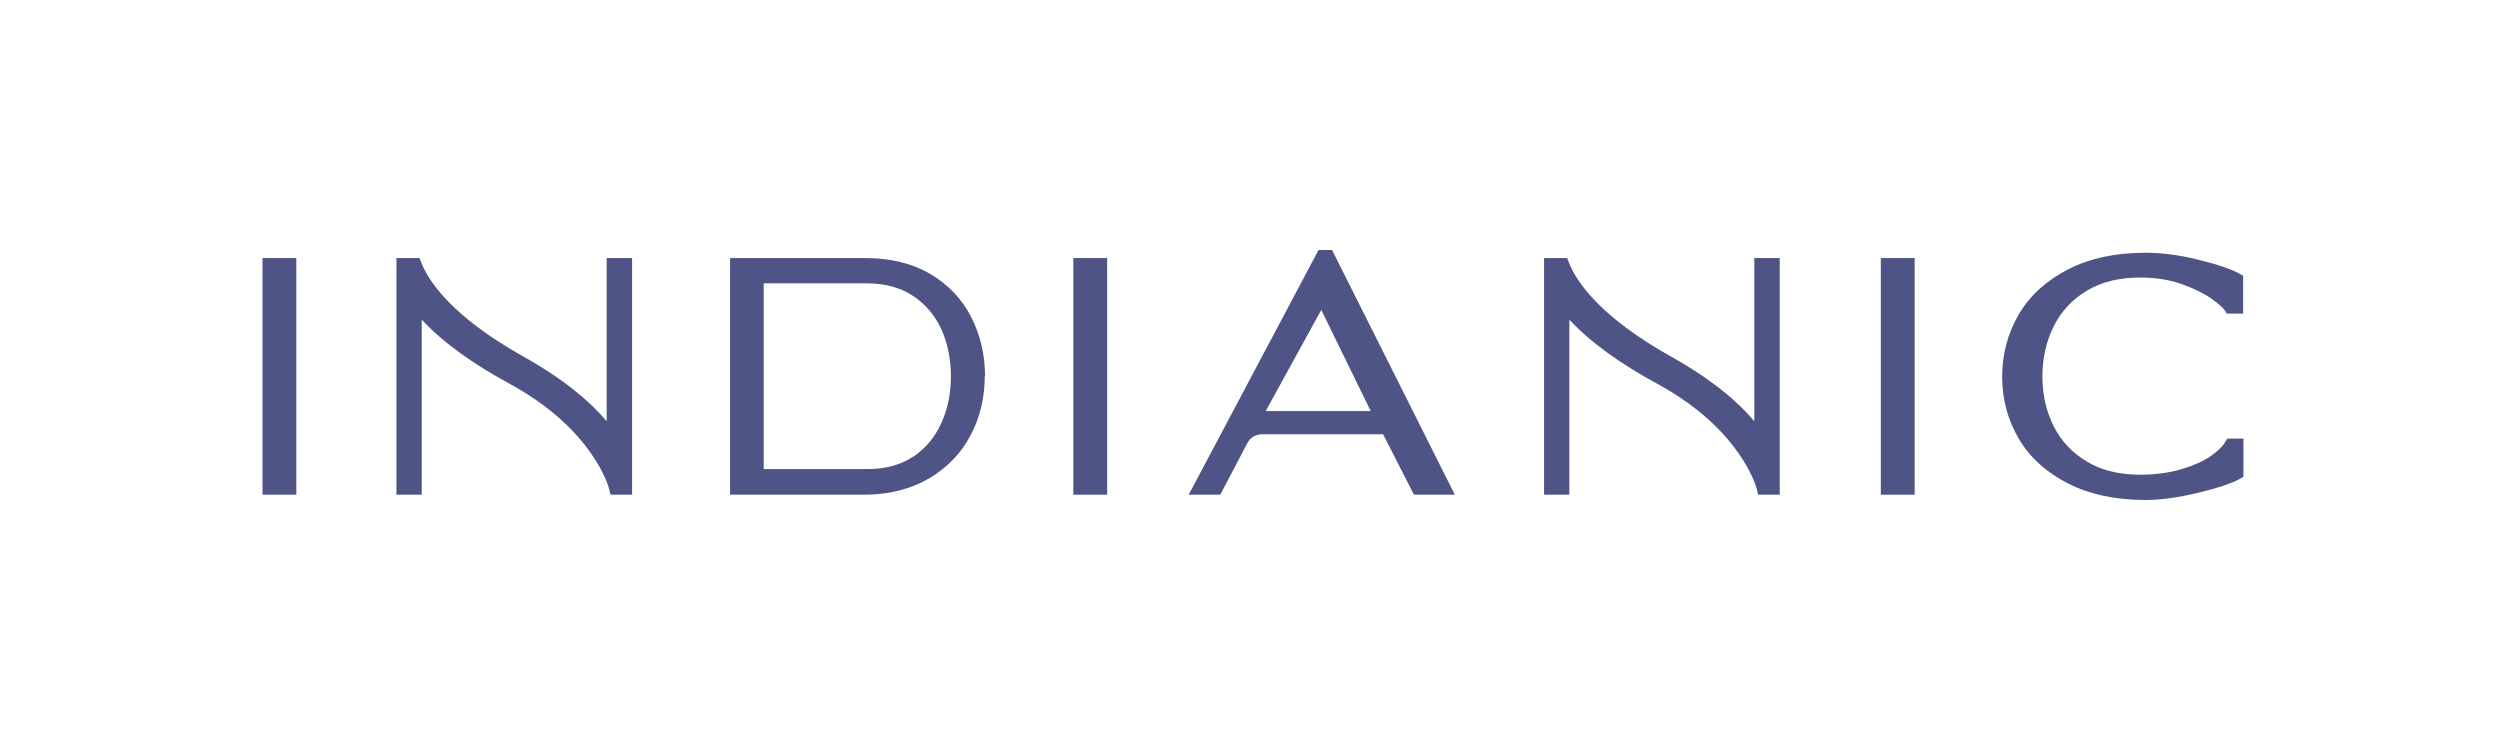
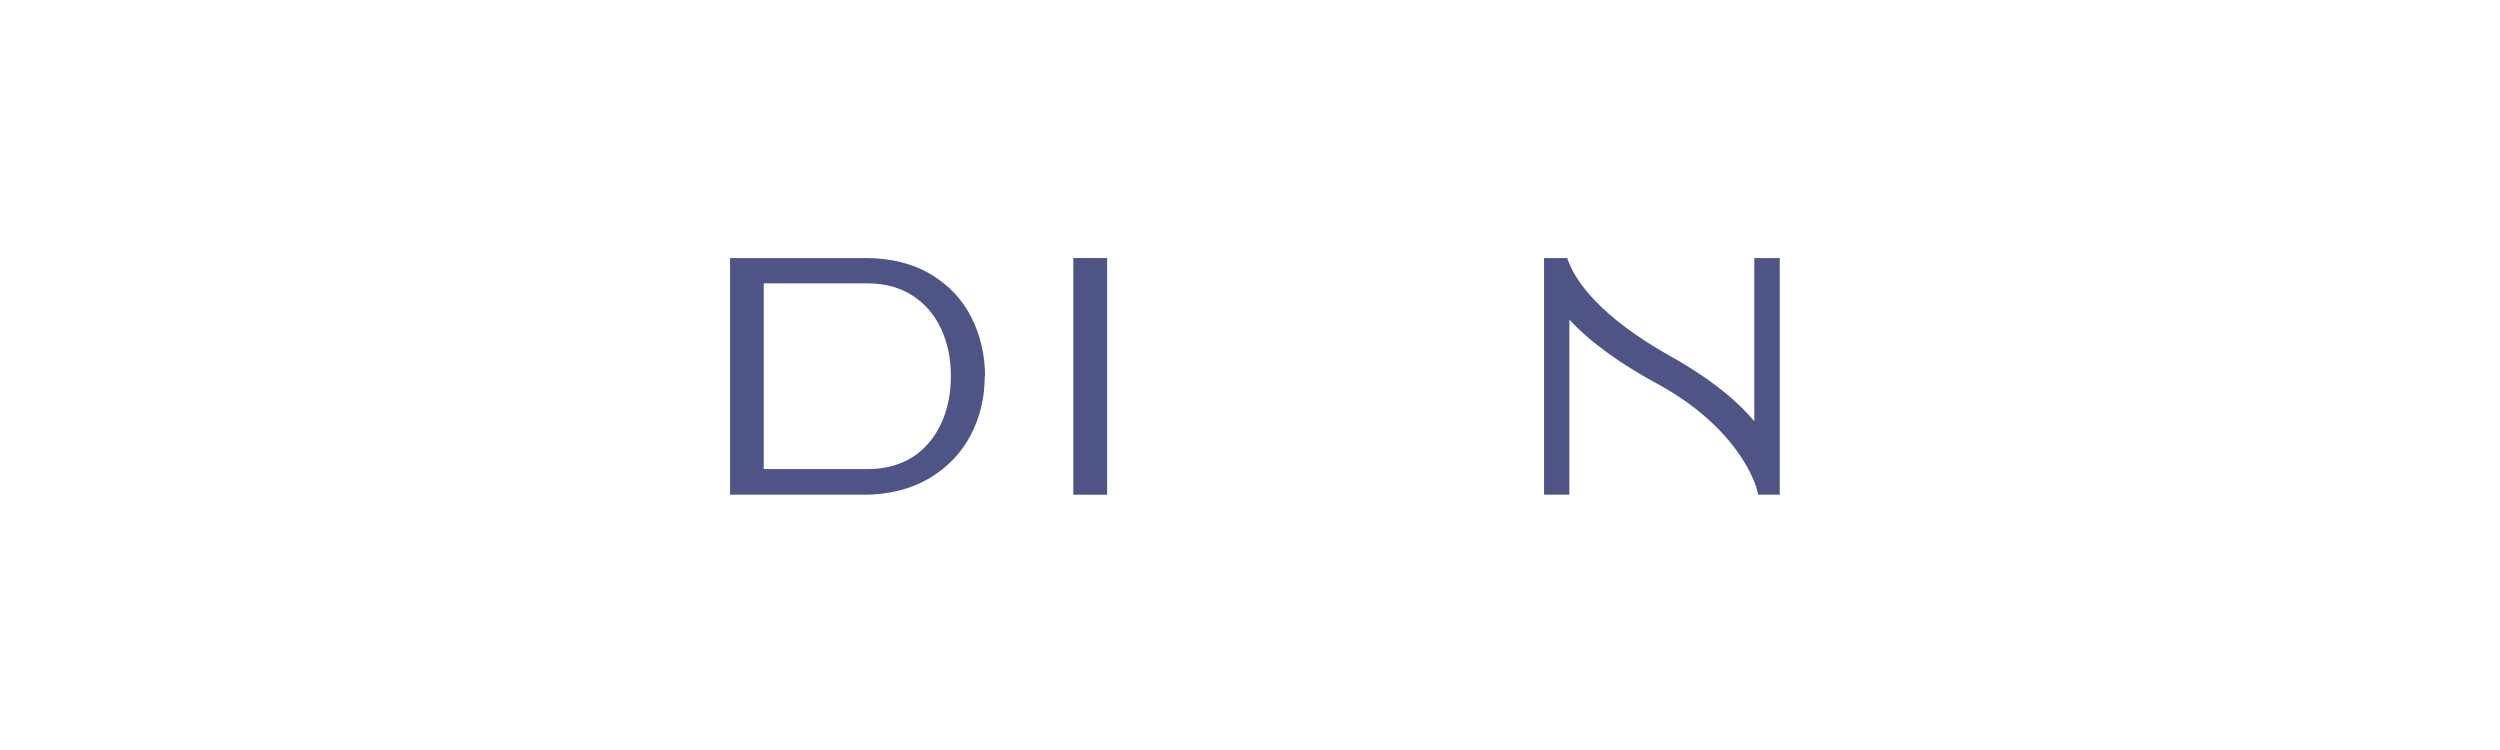
<svg xmlns="http://www.w3.org/2000/svg" width="200" height="60" viewBox="0 0 200 60" fill="none">
-   <path d="M21 39.575V20.644H23.706V39.575H21Z" fill="#4F5486" />
-   <path d="M50.568 20.644V39.575H48.842L48.726 39.098C48.726 39.098 47.566 34.472 40.968 30.812C37.81 29.111 35.388 27.358 33.738 25.567V39.575H31.715V20.644H33.558L33.712 21.031C34.267 22.436 36.058 25.271 41.883 28.531C45.259 30.425 47.308 32.23 48.532 33.699V20.644H50.556H50.568Z" fill="#4F5486" />
  <path d="M78.778 30.116C78.778 31.804 78.405 33.389 77.657 34.807C76.91 36.237 75.789 37.41 74.345 38.261C72.902 39.111 71.175 39.562 69.229 39.575H58.404V20.644H69.229C71.24 20.644 72.979 21.07 74.423 21.92C75.866 22.771 76.974 23.93 77.709 25.387C78.431 26.817 78.804 28.402 78.804 30.116H78.778ZM73.031 36.56C74.01 35.902 74.771 35.013 75.286 33.892C75.814 32.758 76.072 31.482 76.072 30.103C76.072 28.724 75.814 27.449 75.299 26.327C74.796 25.232 74.036 24.33 73.044 23.673C72.052 23.015 70.84 22.68 69.436 22.668H61.098V37.526H69.41C70.827 37.526 72.039 37.191 73.031 36.547V36.56Z" fill="#4F5486" />
  <path d="M85.865 39.575V20.644H88.572V39.575H85.865Z" fill="#4F5486" />
-   <path d="M116.385 39.575H113.112L110.65 34.743H100.959C100.47 34.743 100.019 35 99.799 35.426L97.622 39.575H95.096L105.483 20H106.565L116.385 39.575ZM101.243 32.887H109.658L105.702 24.794L101.256 32.887H101.243Z" fill="#4F5486" />
  <path d="M142.379 20.644V39.575H140.652L140.536 39.098C140.536 39.098 139.376 34.472 132.778 30.812C129.621 29.111 127.198 27.358 125.549 25.567V39.575H123.525V20.644H125.368L125.523 21.031C126.077 22.436 127.868 25.271 133.693 28.531C137.07 30.425 139.119 32.23 140.343 33.699V20.644H142.366H142.379Z" fill="#4F5486" />
-   <path d="M150.465 39.575V20.644H153.171V39.575H150.465Z" fill="#4F5486" />
-   <path d="M179.476 35.129V38.144L179.154 38.325C178.51 38.685 177.415 39.046 175.804 39.433C174.232 39.807 172.827 40 171.654 40C169.27 40 167.182 39.562 165.455 38.685C163.716 37.796 162.375 36.598 161.499 35.09C160.623 33.608 160.172 31.933 160.172 30.141C160.172 28.35 160.623 26.649 161.499 25.154C162.388 23.646 163.716 22.435 165.455 21.546C167.182 20.657 169.27 20.218 171.654 20.218C172.93 20.218 174.335 20.399 175.842 20.773C177.376 21.146 178.445 21.507 179.129 21.881L179.451 22.061V25.09H178.149L177.956 24.793C177.904 24.703 177.672 24.445 176.912 23.891C176.332 23.479 175.546 23.092 174.554 22.732C173.574 22.384 172.453 22.203 171.203 22.203C169.553 22.203 168.123 22.551 166.963 23.247C165.791 23.943 164.901 24.896 164.309 26.082C163.703 27.293 163.394 28.647 163.394 30.116C163.394 31.585 163.703 32.938 164.309 34.123C164.901 35.296 165.791 36.237 166.963 36.933C168.123 37.629 169.553 37.977 171.203 37.977C172.427 37.977 173.536 37.822 174.502 37.539C175.456 37.255 176.242 36.907 176.822 36.508C177.389 36.121 177.775 35.76 177.982 35.412L178.175 35.09H179.502L179.476 35.129Z" fill="#4F5486" />
</svg>